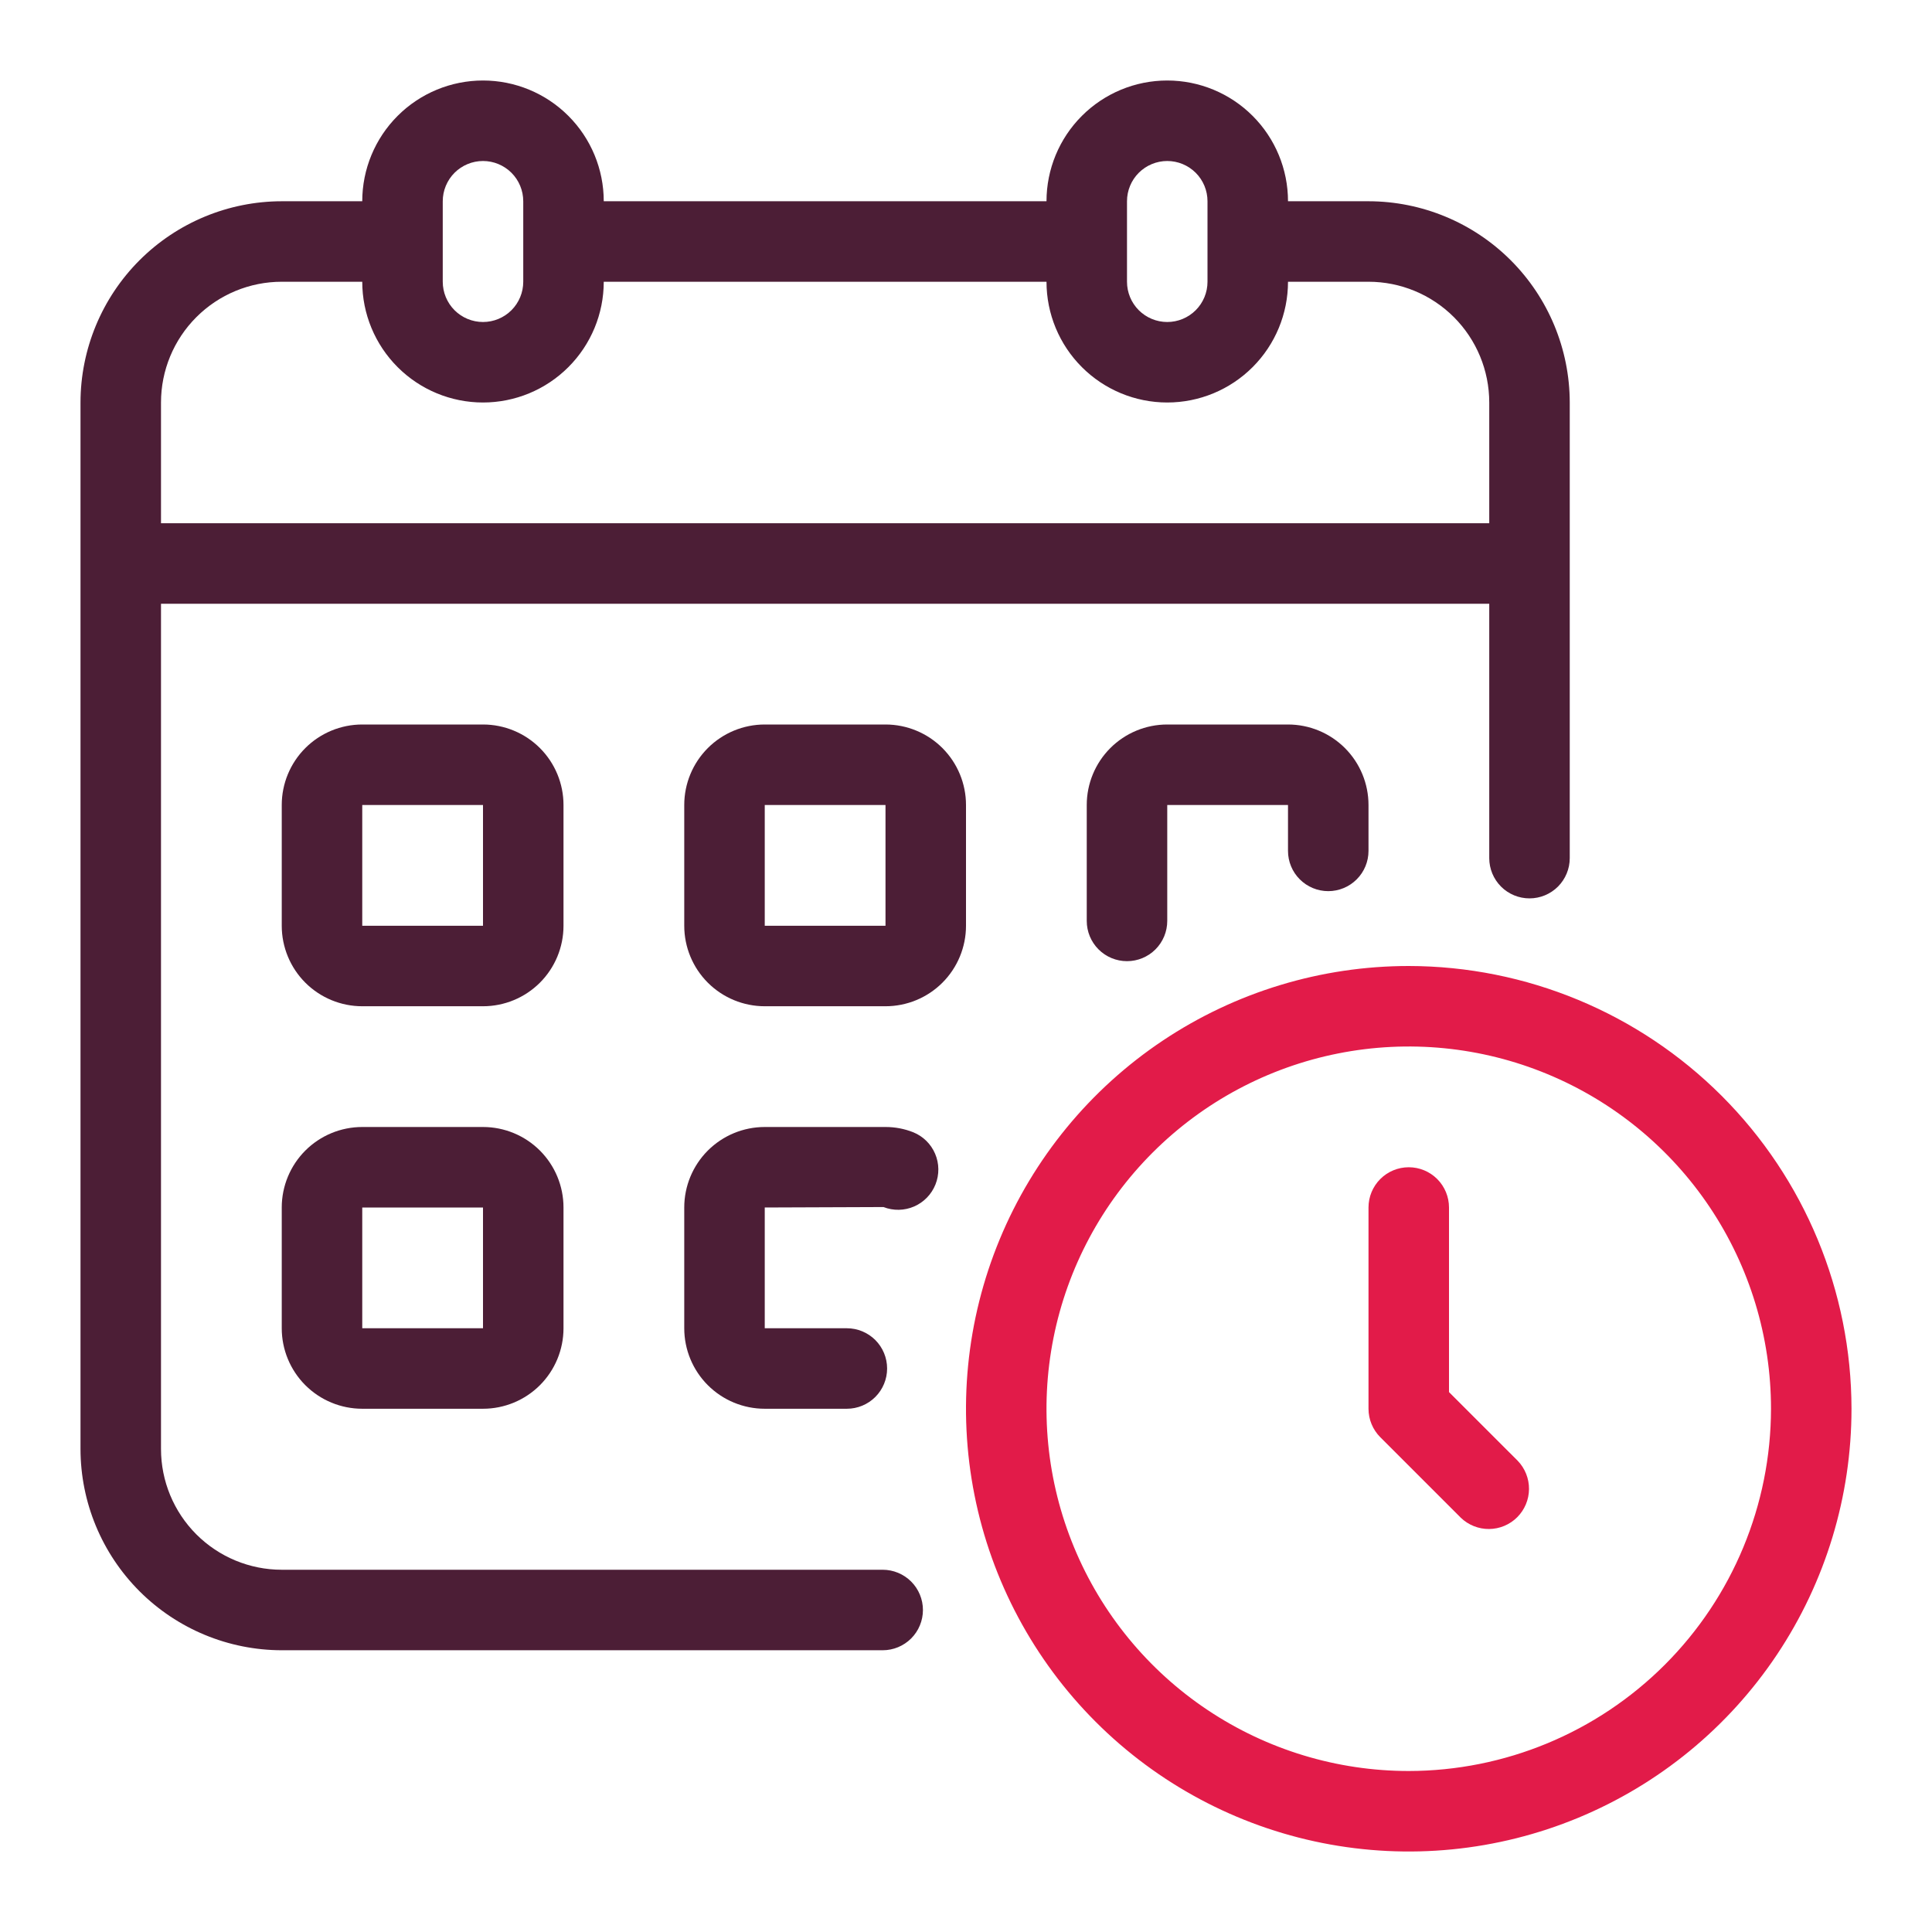
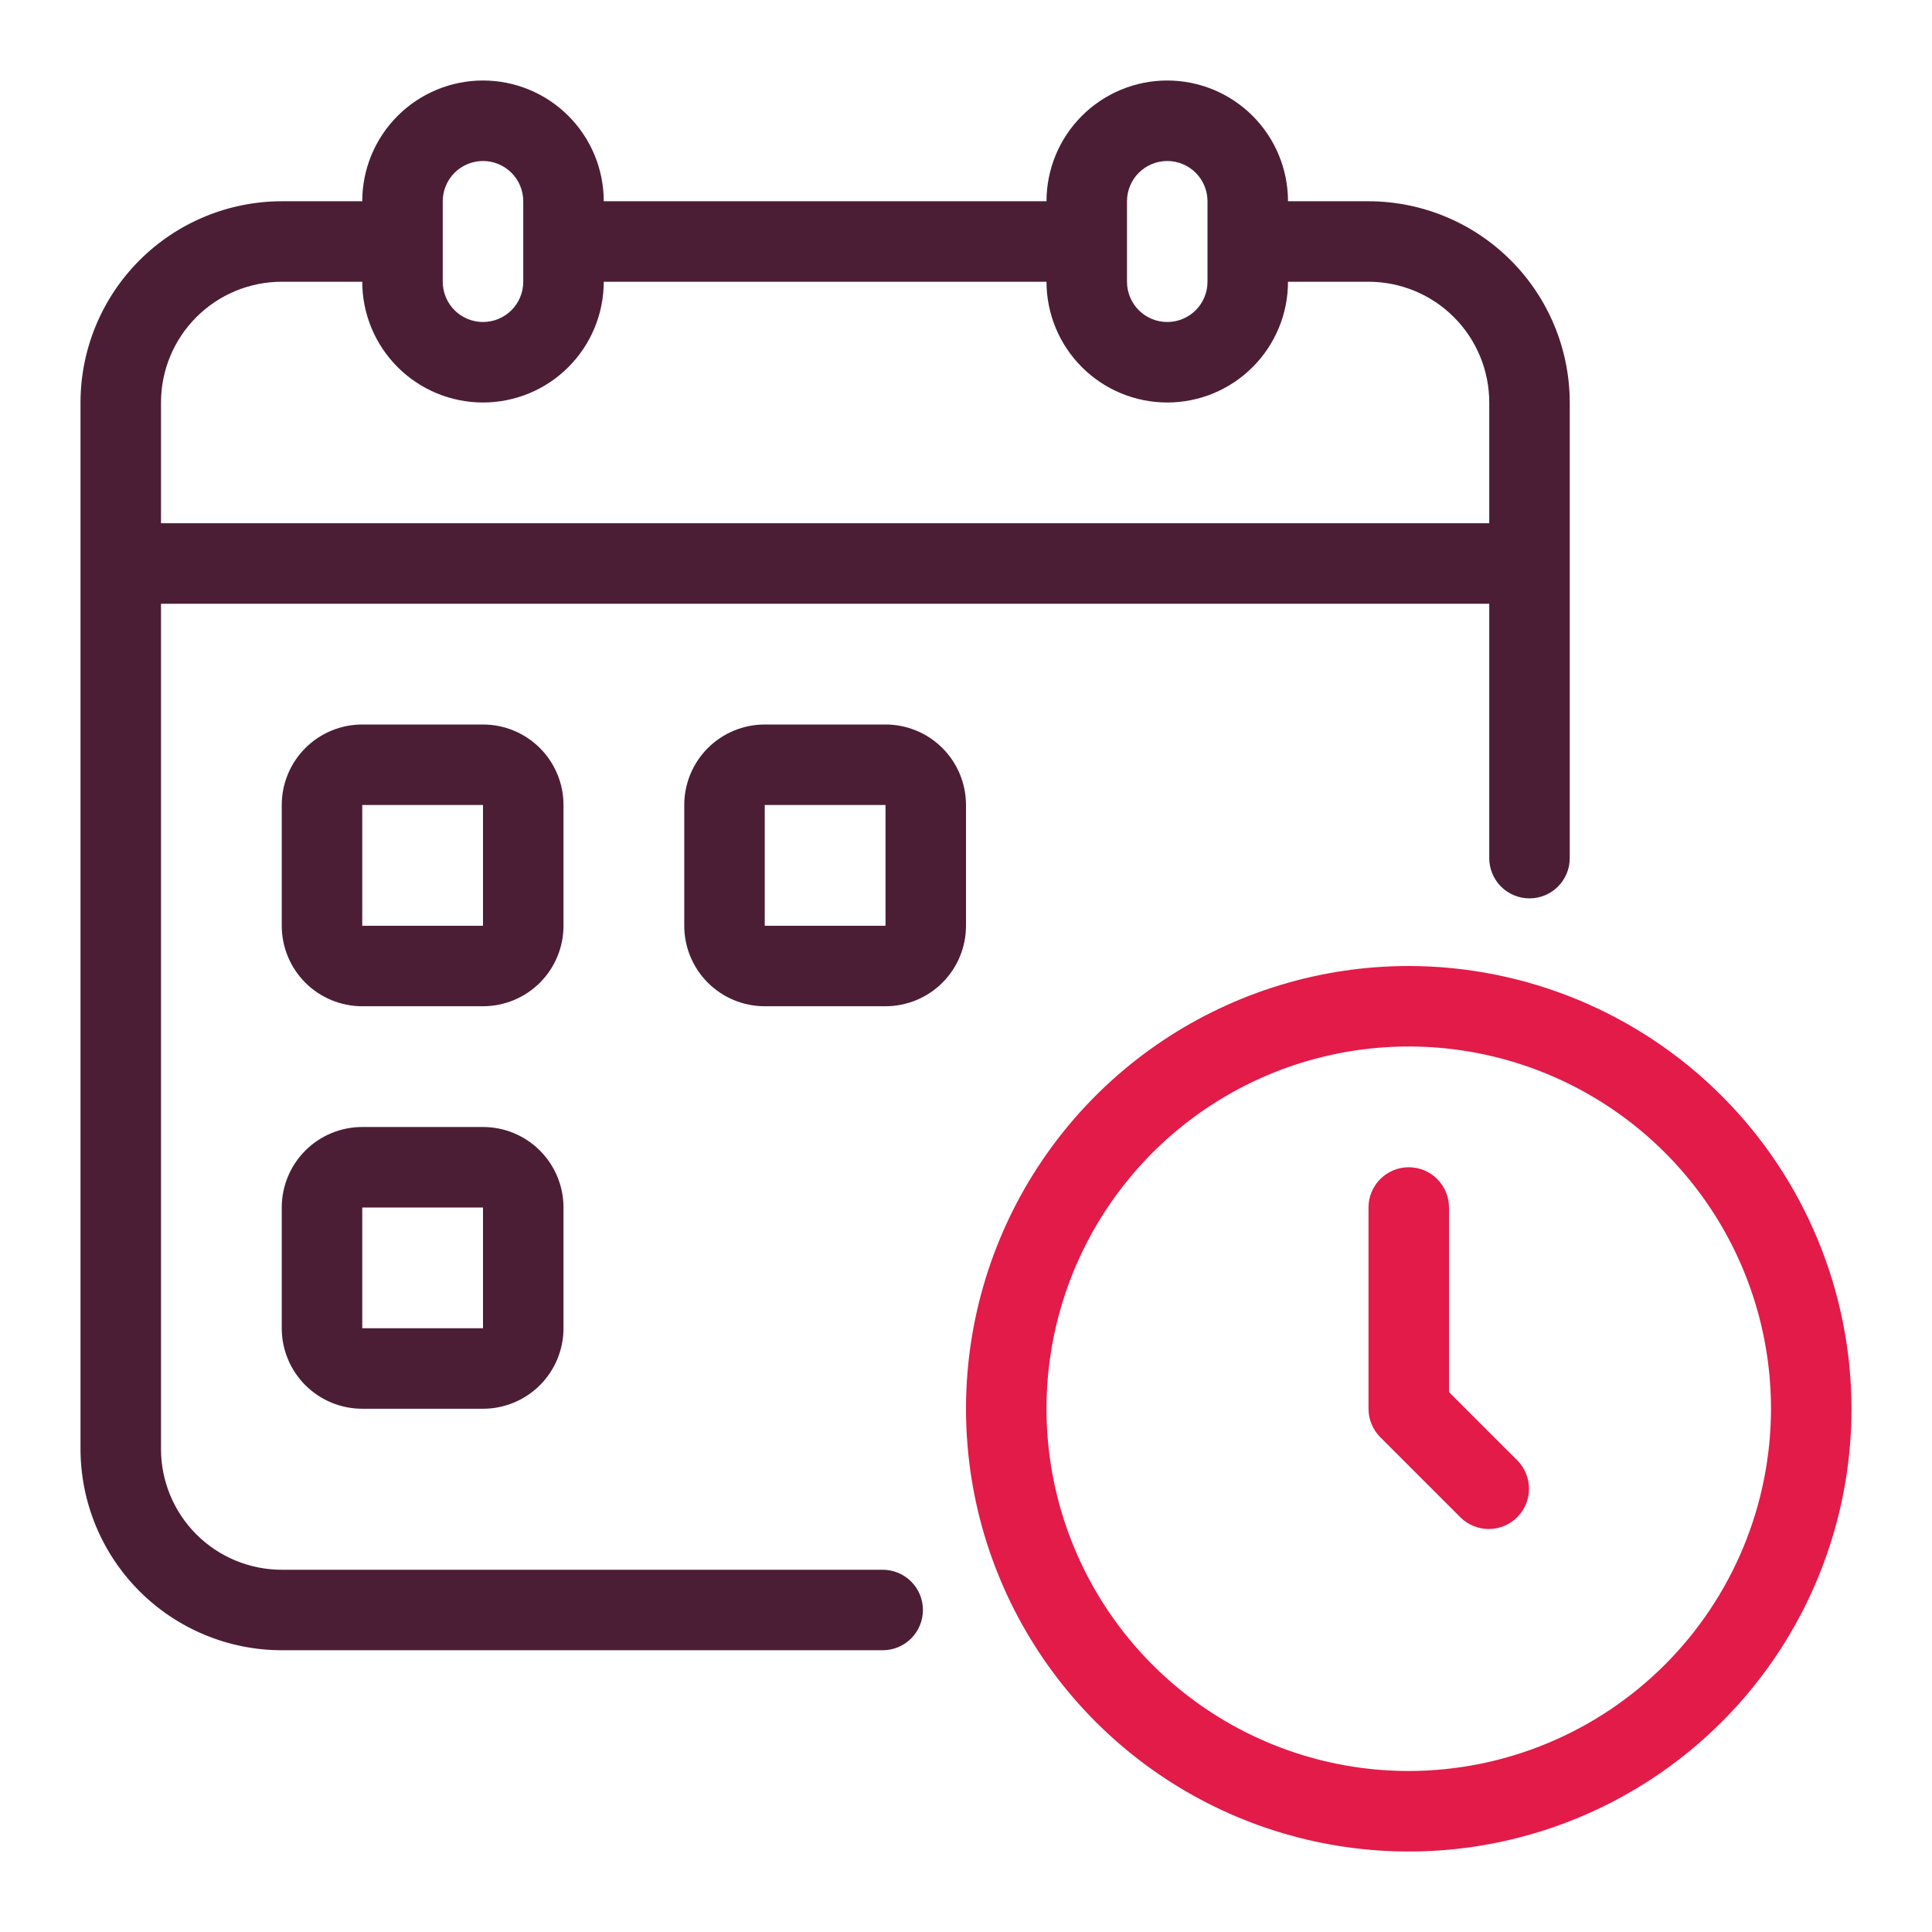
<svg xmlns="http://www.w3.org/2000/svg" width="90" height="90" viewBox="0 0 90 90" fill="none">
  <path d="M41.119 73.125H13.125C11.633 73.125 10.202 72.532 9.148 71.478C8.093 70.423 7.5 68.992 7.5 67.5V28.125H69.375V39.975C69.375 40.472 69.573 40.949 69.924 41.301C70.276 41.653 70.753 41.85 71.25 41.85C71.747 41.85 72.224 41.653 72.576 41.301C72.927 40.949 73.125 40.472 73.125 39.975V18.75C73.122 16.265 72.133 13.882 70.376 12.124C68.618 10.367 66.236 9.378 63.75 9.375H60C60 7.883 59.407 6.452 58.352 5.398C57.298 4.343 55.867 3.75 54.375 3.75C52.883 3.75 51.452 4.343 50.398 5.398C49.343 6.452 48.75 7.883 48.75 9.375H28.125C28.125 7.883 27.532 6.452 26.477 5.398C25.423 4.343 23.992 3.75 22.5 3.75C21.008 3.75 19.577 4.343 18.523 5.398C17.468 6.452 16.875 7.883 16.875 9.375H13.125C10.639 9.378 8.257 10.367 6.499 12.124C4.742 13.882 3.753 16.265 3.75 18.75V67.5C3.753 69.986 4.742 72.368 6.499 74.126C8.257 75.883 10.639 76.872 13.125 76.875H41.119C41.616 76.875 42.093 76.677 42.445 76.326C42.796 75.974 42.994 75.497 42.994 75C42.994 74.503 42.796 74.026 42.445 73.674C42.093 73.323 41.616 73.125 41.119 73.125ZM52.5 9.375C52.5 8.878 52.697 8.401 53.049 8.049C53.401 7.698 53.878 7.5 54.375 7.5C54.872 7.5 55.349 7.698 55.701 8.049C56.053 8.401 56.25 8.878 56.25 9.375V13.125C56.25 13.622 56.053 14.099 55.701 14.451C55.349 14.803 54.872 15 54.375 15C53.878 15 53.401 14.803 53.049 14.451C52.697 14.099 52.5 13.622 52.5 13.125V9.375ZM20.625 9.375C20.625 8.878 20.823 8.401 21.174 8.049C21.526 7.698 22.003 7.5 22.5 7.5C22.997 7.5 23.474 7.698 23.826 8.049C24.177 8.401 24.375 8.878 24.375 9.375V13.125C24.375 13.622 24.177 14.099 23.826 14.451C23.474 14.803 22.997 15 22.5 15C22.003 15 21.526 14.803 21.174 14.451C20.823 14.099 20.625 13.622 20.625 13.125V9.375ZM7.5 18.75C7.5 17.258 8.093 15.827 9.148 14.773C10.202 13.718 11.633 13.125 13.125 13.125H16.875C16.875 14.617 17.468 16.048 18.523 17.102C19.577 18.157 21.008 18.75 22.5 18.75C23.992 18.75 25.423 18.157 26.477 17.102C27.532 16.048 28.125 14.617 28.125 13.125H48.75C48.75 14.617 49.343 16.048 50.398 17.102C51.452 18.157 52.883 18.75 54.375 18.75C55.867 18.75 57.298 18.157 58.352 17.102C59.407 16.048 60 14.617 60 13.125H63.75C65.242 13.125 66.673 13.718 67.728 14.773C68.782 15.827 69.375 17.258 69.375 18.75V24.375H7.5V18.75Z" fill="#4C1E36" />
  <path d="M26.25 37.5C26.25 36.505 25.855 35.552 25.152 34.848C24.448 34.145 23.495 33.75 22.5 33.75H16.875C15.88 33.75 14.927 34.145 14.223 34.848C13.52 35.552 13.125 36.505 13.125 37.5V43.125C13.125 44.12 13.52 45.073 14.223 45.777C14.927 46.48 15.88 46.875 16.875 46.875H22.5C23.495 46.875 24.448 46.48 25.152 45.777C25.855 45.073 26.25 44.12 26.25 43.125V37.5ZM16.875 43.125V37.5H22.5V43.125H16.875Z" fill="#4C1E36" />
  <path d="M45 37.5C45 36.505 44.605 35.552 43.902 34.848C43.198 34.145 42.245 33.75 41.25 33.75H35.625C34.63 33.75 33.677 34.145 32.973 34.848C32.27 35.552 31.875 36.505 31.875 37.5V43.125C31.875 44.12 32.27 45.073 32.973 45.777C33.677 46.48 34.63 46.875 35.625 46.875H41.25C42.245 46.875 43.198 46.48 43.902 45.777C44.605 45.073 45 44.12 45 43.125V37.5ZM35.625 43.125V37.5H41.25V43.125H35.625Z" fill="#4C1E36" />
-   <path d="M61.875 41.513C62.372 41.513 62.849 41.315 63.201 40.963C63.553 40.612 63.75 40.135 63.75 39.638V37.5C63.75 36.505 63.355 35.552 62.652 34.848C61.948 34.145 60.995 33.75 60 33.75H54.375C53.38 33.75 52.427 34.145 51.723 34.848C51.02 35.552 50.625 36.505 50.625 37.5V42.9C50.625 43.397 50.822 43.874 51.174 44.226C51.526 44.578 52.003 44.775 52.5 44.775C52.997 44.775 53.474 44.578 53.826 44.226C54.178 43.874 54.375 43.397 54.375 42.9V37.5H60V39.638C60 40.135 60.197 40.612 60.549 40.963C60.901 41.315 61.378 41.513 61.875 41.513Z" fill="#4C1E36" />
  <path d="M22.5 52.5H16.875C15.88 52.5 14.927 52.895 14.223 53.598C13.52 54.302 13.125 55.255 13.125 56.25V61.875C13.125 62.87 13.52 63.823 14.223 64.527C14.927 65.23 15.88 65.625 16.875 65.625H22.5C23.495 65.625 24.448 65.23 25.152 64.527C25.855 63.823 26.25 62.87 26.25 61.875V56.25C26.25 55.255 25.855 54.302 25.152 53.598C24.448 52.895 23.495 52.5 22.5 52.5ZM16.875 61.875V56.25H22.5V61.875H16.875Z" fill="#4C1E36" />
-   <path d="M42.544 52.746C42.132 52.582 41.693 52.499 41.25 52.5H35.625C34.63 52.5 33.677 52.895 32.973 53.598C32.27 54.302 31.875 55.255 31.875 56.25V61.875C31.875 62.87 32.27 63.823 32.973 64.527C33.677 65.23 34.63 65.625 35.625 65.625H39.45C39.947 65.625 40.424 65.427 40.776 65.076C41.127 64.724 41.325 64.247 41.325 63.75C41.325 63.253 41.127 62.776 40.776 62.424C40.424 62.073 39.947 61.875 39.45 61.875H35.625V56.25L41.156 56.229C41.617 56.409 42.131 56.399 42.584 56.202C43.038 56.004 43.395 55.636 43.578 55.176C43.762 54.716 43.756 54.203 43.562 53.748C43.368 53.292 43.002 52.932 42.544 52.746Z" fill="#4C1E36" />
  <path d="M65.625 45C61.546 45 57.558 46.21 54.166 48.476C50.775 50.742 48.131 53.963 46.57 57.732C45.009 61.501 44.6 65.648 45.396 69.649C46.192 73.65 48.157 77.325 51.041 80.209C53.925 83.094 57.6 85.058 61.601 85.854C65.602 86.65 69.749 86.241 73.518 84.68C77.287 83.119 80.508 80.475 82.774 77.084C85.04 73.692 86.25 69.704 86.25 65.625C86.244 60.157 84.069 54.915 80.202 51.048C76.335 47.181 71.093 45.007 65.625 45ZM65.625 82.5C62.287 82.5 59.025 81.51 56.25 79.656C53.475 77.802 51.312 75.166 50.035 72.083C48.757 68.999 48.423 65.606 49.074 62.333C49.725 59.059 51.333 56.053 53.693 53.693C56.053 51.333 59.059 49.725 62.333 49.074C65.606 48.423 68.999 48.757 72.083 50.035C75.166 51.312 77.802 53.475 79.656 56.25C81.51 59.025 82.5 62.287 82.5 65.625C82.495 70.099 80.716 74.388 77.552 77.552C74.388 80.716 70.099 82.495 65.625 82.5Z" fill="#E21B49" />
  <path d="M67.5 64.849V56.25C67.5 55.753 67.302 55.276 66.951 54.924C66.599 54.572 66.122 54.375 65.625 54.375C65.128 54.375 64.651 54.572 64.299 54.924C63.947 55.276 63.75 55.753 63.75 56.25V65.625C63.75 66.122 63.948 66.599 64.299 66.951L68.049 70.701C68.403 71.042 68.877 71.231 69.368 71.227C69.86 71.223 70.33 71.025 70.678 70.678C71.025 70.33 71.223 69.86 71.227 69.368C71.231 68.877 71.042 68.403 70.701 68.049L67.5 64.849Z" fill="#E21B49" />
</svg>